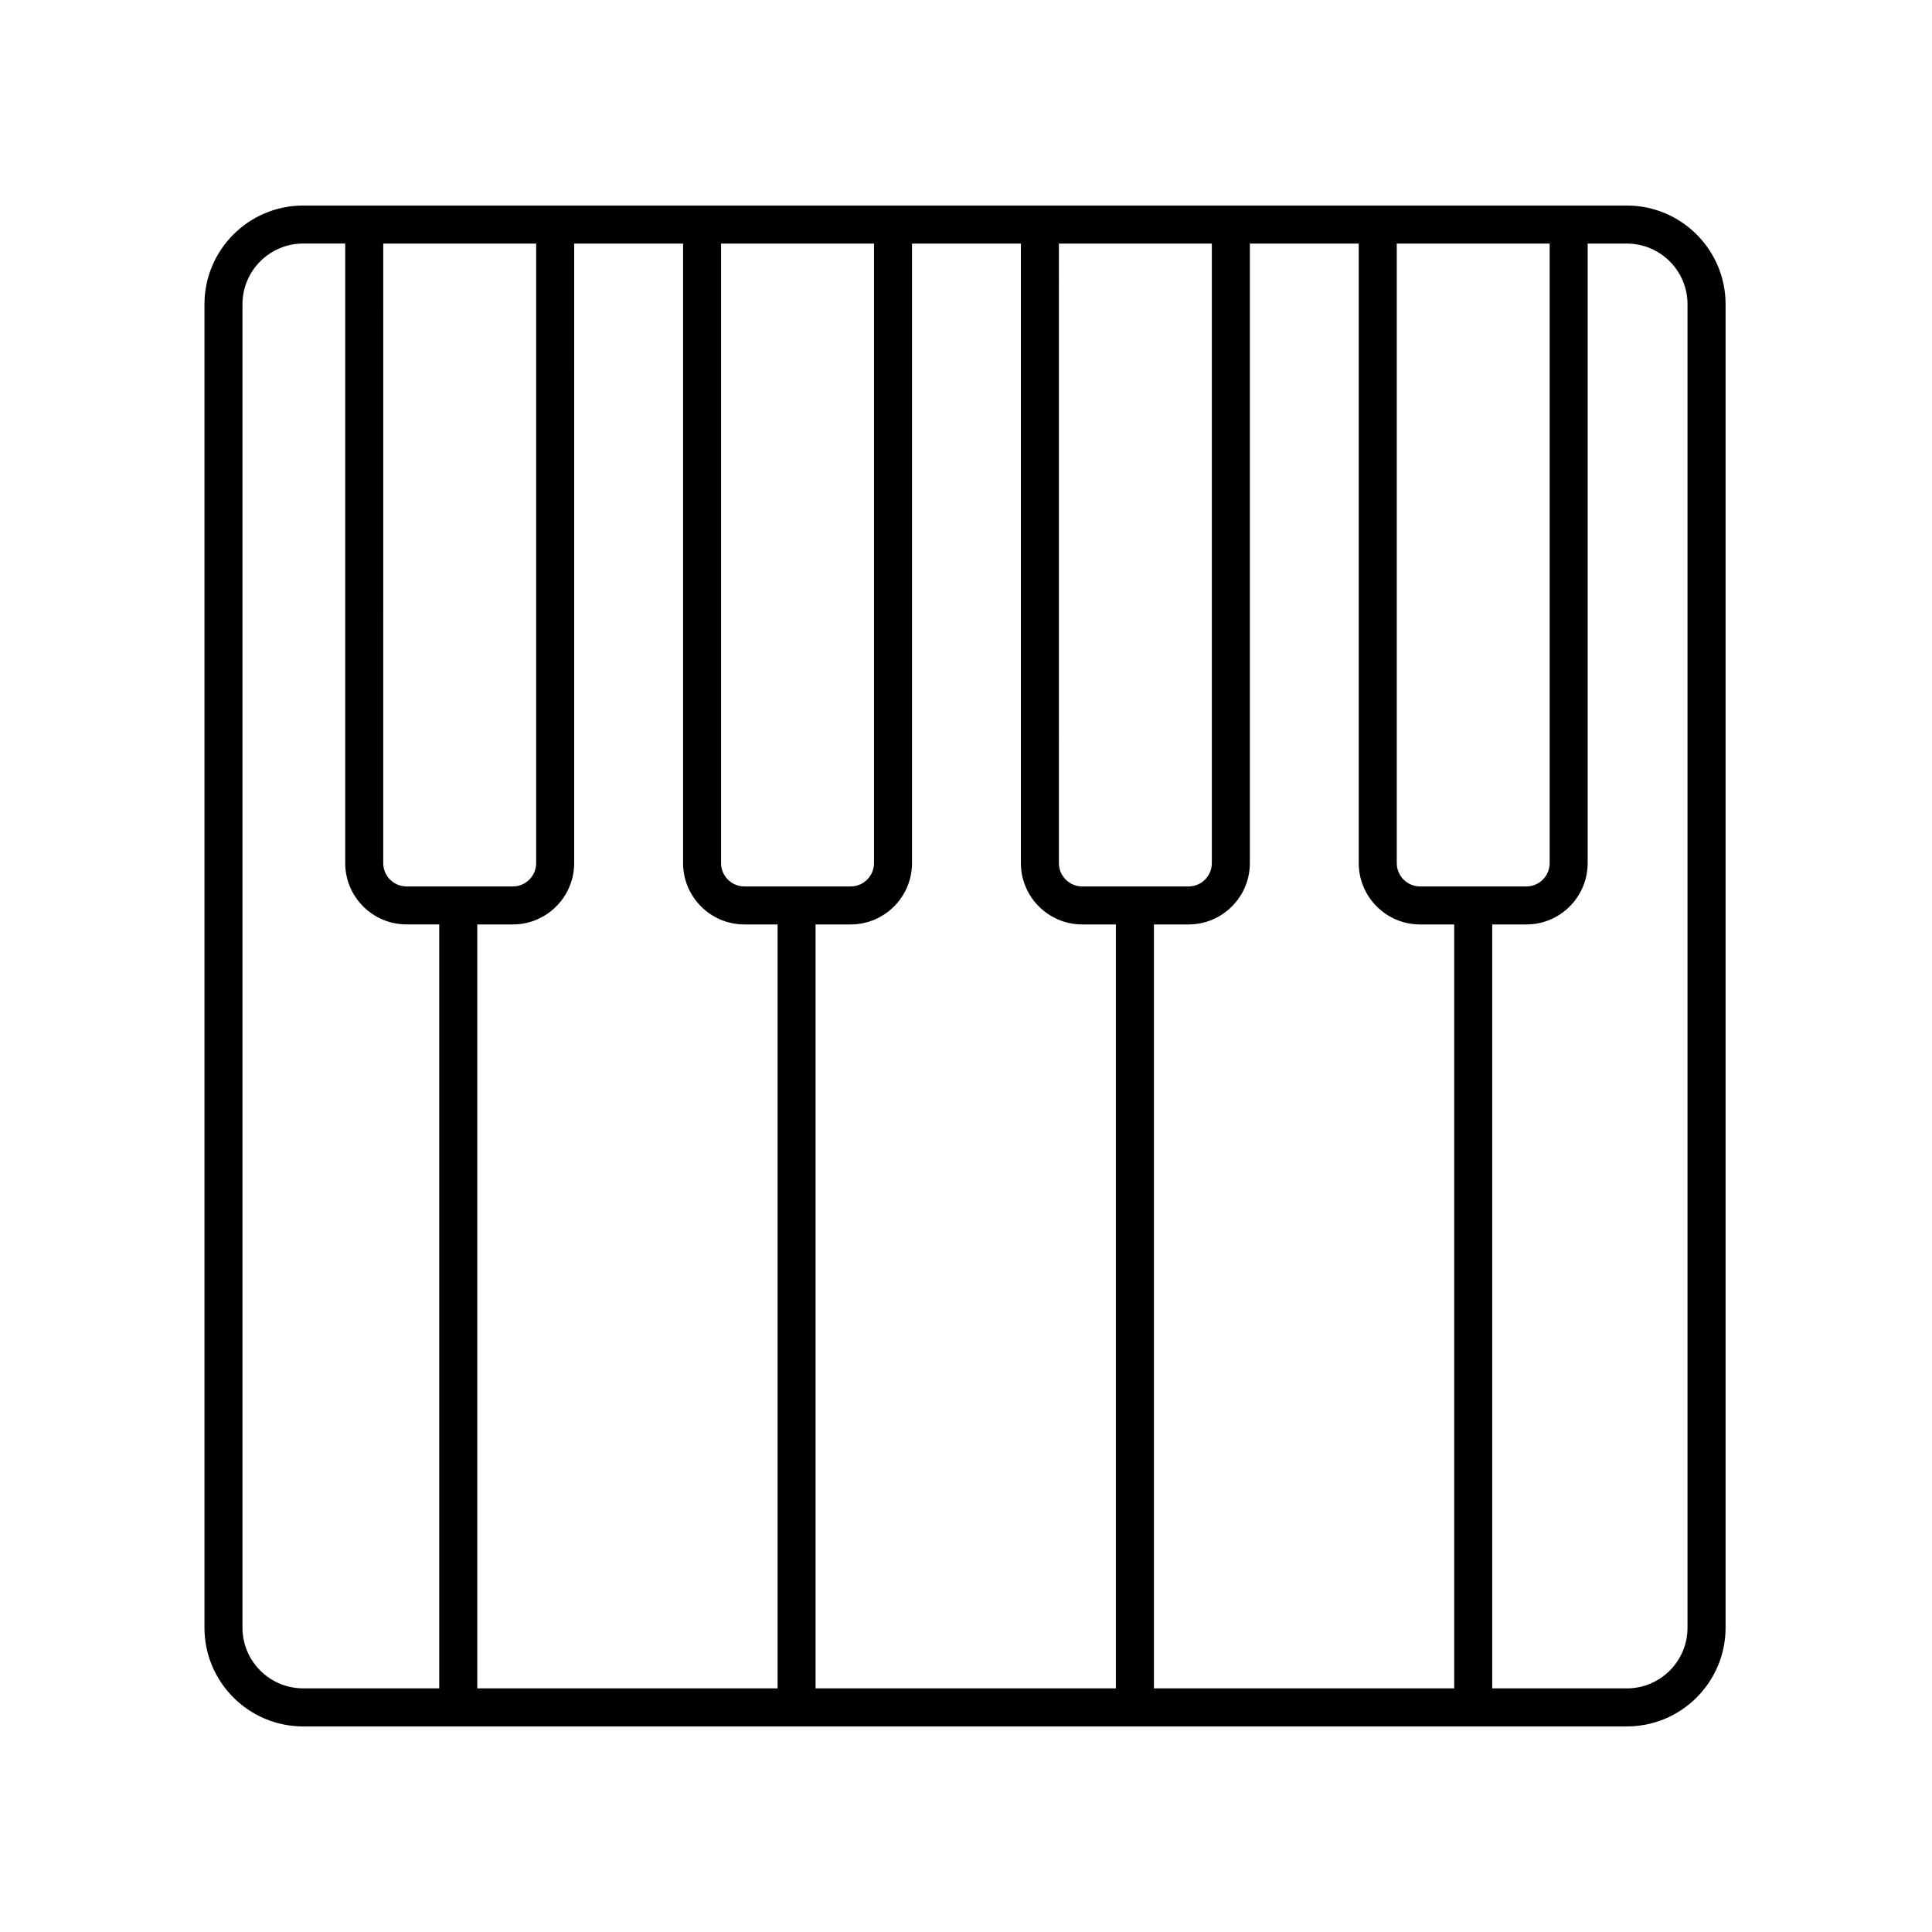
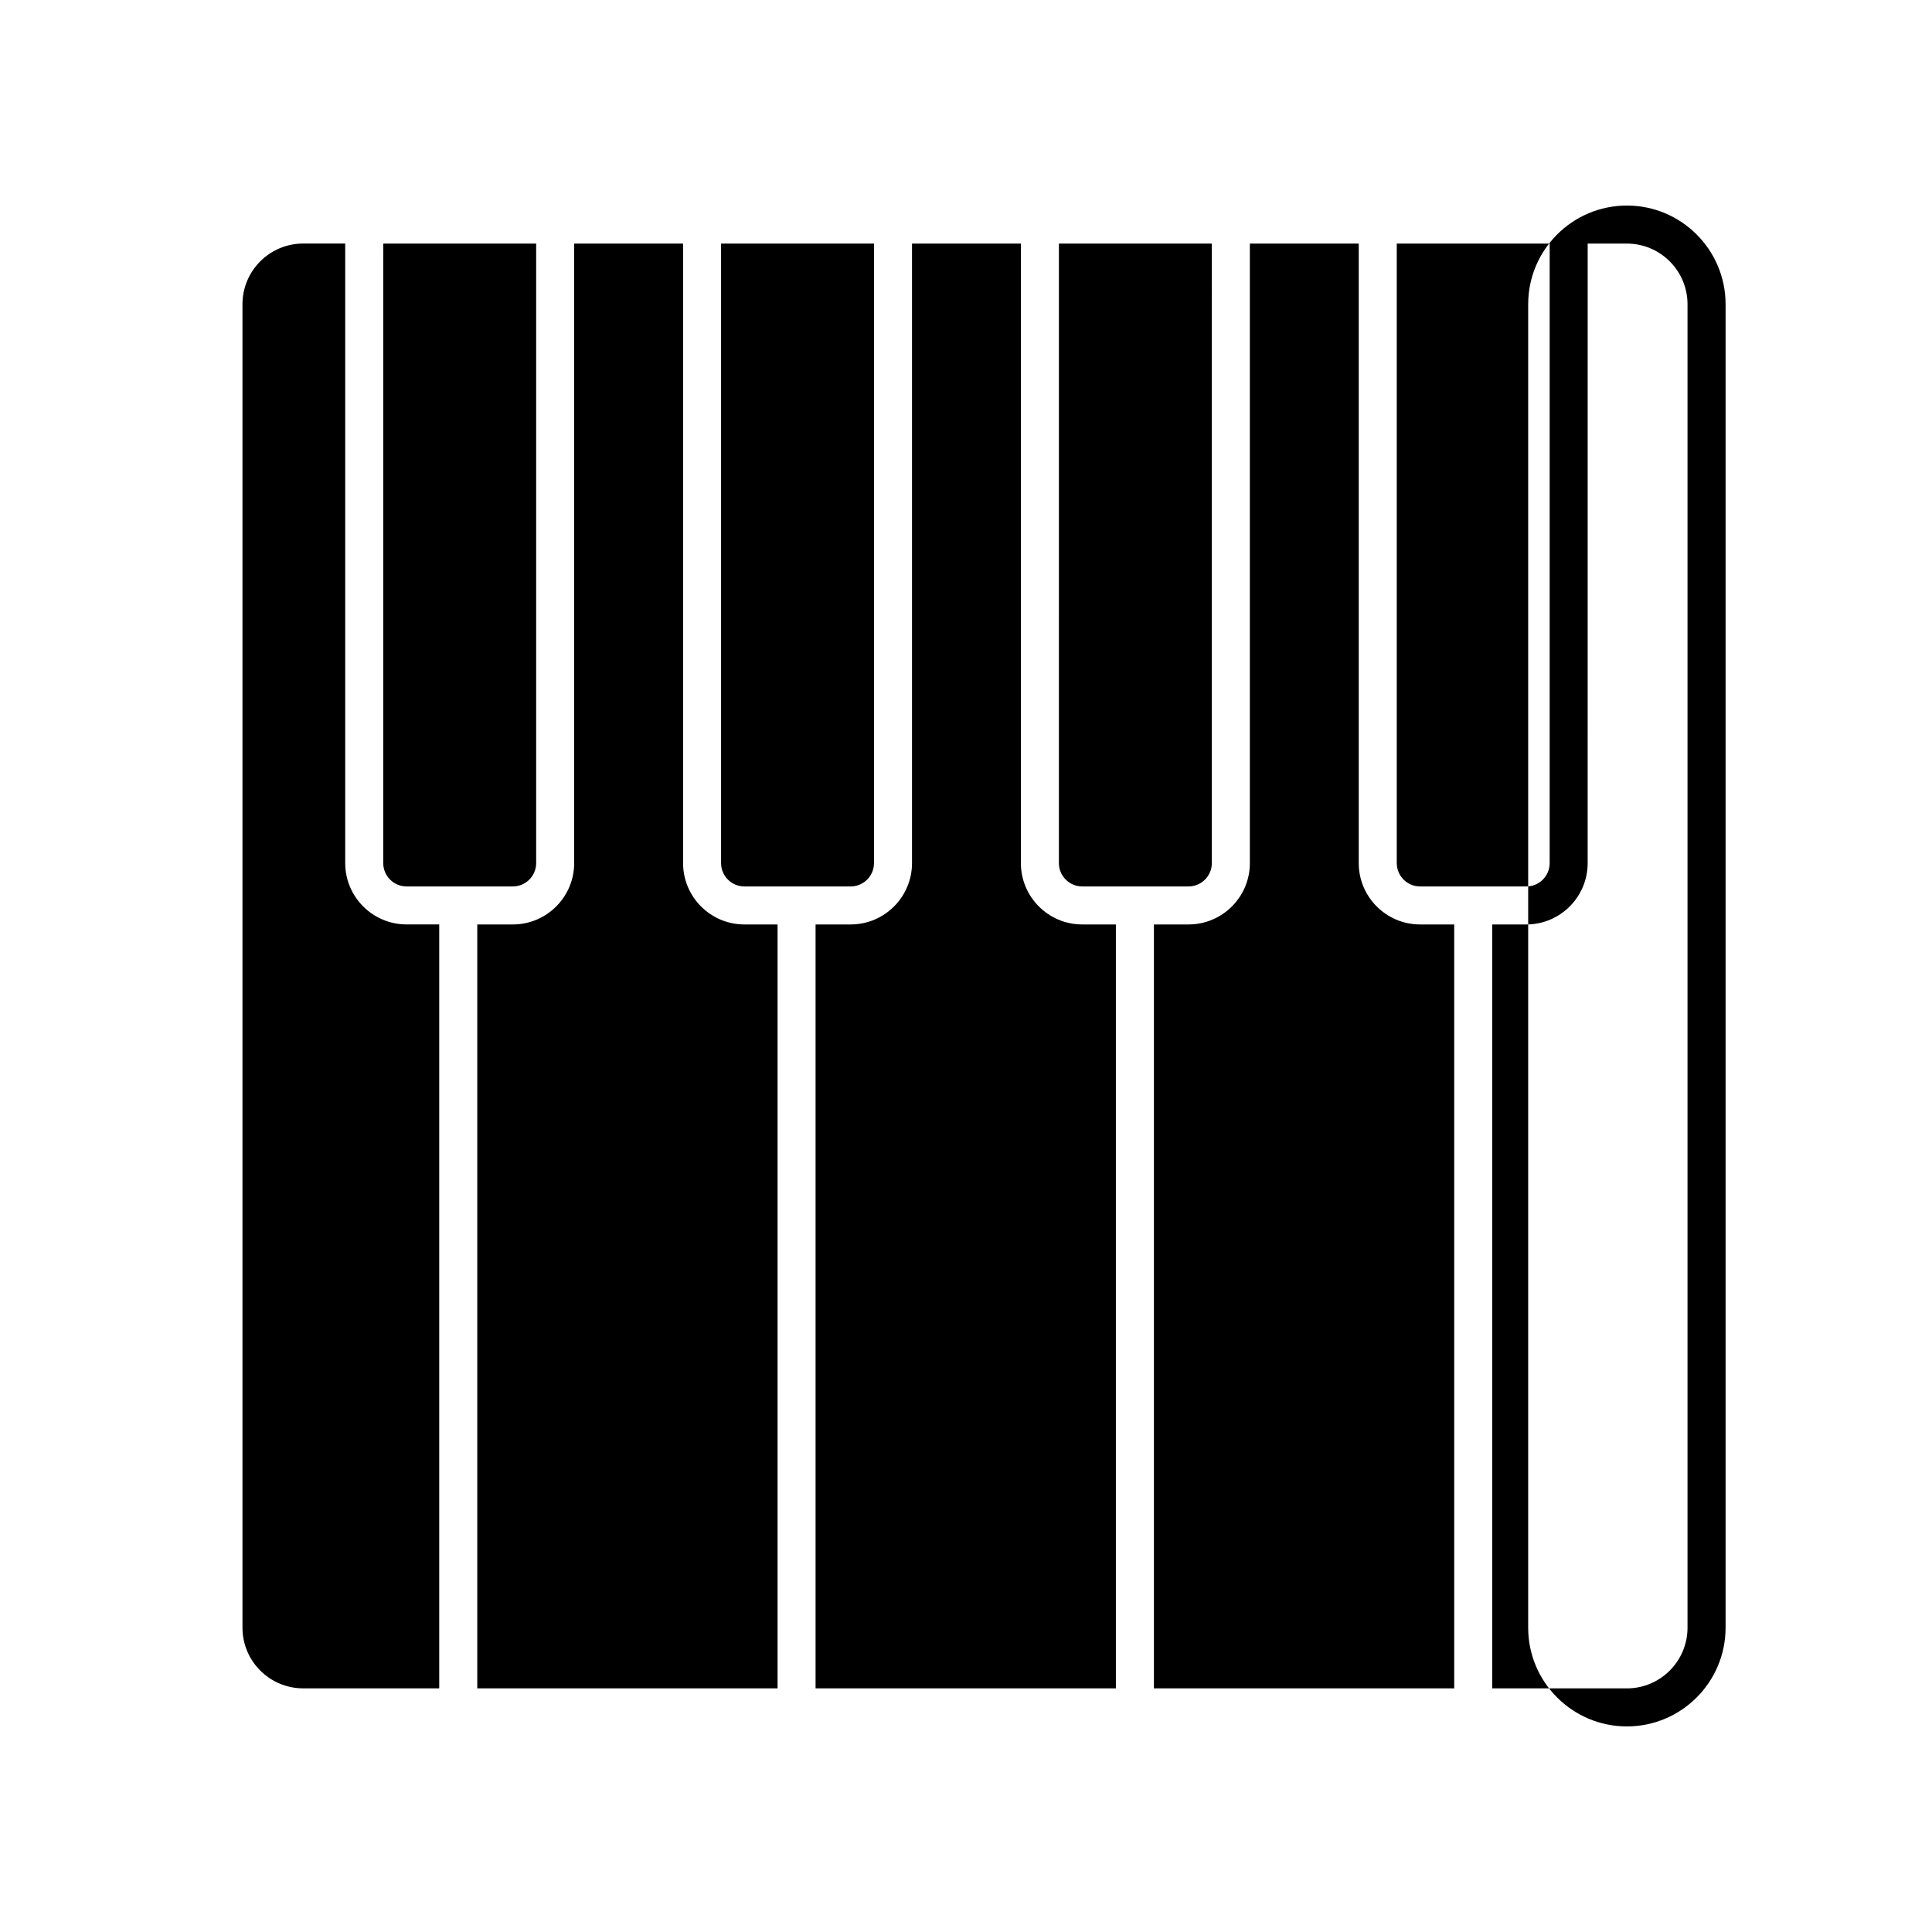
<svg xmlns="http://www.w3.org/2000/svg" fill="#000000" width="800px" height="800px" version="1.1" viewBox="144 144 512 512">
-   <path d="m224.34 601.52h350.8c14.422 0 26.156-11.73 26.156-26.156v-350.74c0-14.422-11.734-26.152-26.156-26.152h-350.8c-14.422 0-26.156 11.73-26.156 26.156v350.74c0 14.418 11.734 26.152 26.156 26.152zm21.227-392.97h40.52v164.18c0 3.41-2.769 6.184-6.18 6.184h-28.164c-3.41 0-6.18-2.773-6.18-6.184zm34.34 180.44c8.965 0 16.254-7.293 16.254-16.258l0.004-164.18h28.855v164.18c0 8.965 7.293 16.258 16.254 16.258h8.789v202.45h-79.582v-202.45zm240.43-10.074c-3.41 0-6.18-2.773-6.18-6.184v-164.18h40.52v164.18c0 3.41-2.769 6.184-6.18 6.184zm0 10.074h9.043v202.45h-79.582v-202.45h9.172c8.965 0 16.254-7.293 16.254-16.258v-164.18h28.855v164.18c0 8.965 7.293 16.258 16.258 16.258zm-55.191-16.258c0 3.41-2.769 6.184-6.18 6.184h-28.164c-3.41 0-6.184-2.773-6.184-6.184l0.004-164.18h40.527zm-34.34 16.258h8.914v202.45h-79.586v-202.45h9.297c8.965 0 16.262-7.293 16.262-16.258v-164.18h28.852v164.18c0 8.965 7.297 16.258 16.262 16.258zm-55.188-16.258c0 3.41-2.773 6.184-6.184 6.184h-28.164c-3.41 0-6.18-2.773-6.18-6.184v-164.18h40.527zm215.59-148.11v350.74c0 8.867-7.211 16.078-16.078 16.078h-35.68v-202.45h9.043c8.965 0 16.254-7.293 16.254-16.258l0.004-164.18h10.383c8.863 0 16.074 7.211 16.074 16.078zm-382.95 0c0-8.867 7.211-16.078 16.078-16.078h11.148v164.18c0 8.965 7.293 16.258 16.254 16.258h8.66v202.45h-36.062c-8.867 0-16.078-7.211-16.078-16.078z" />
+   <path d="m224.34 601.52h350.8c14.422 0 26.156-11.73 26.156-26.156v-350.74c0-14.422-11.734-26.152-26.156-26.152c-14.422 0-26.156 11.73-26.156 26.156v350.74c0 14.418 11.734 26.152 26.156 26.152zm21.227-392.97h40.52v164.18c0 3.41-2.769 6.184-6.18 6.184h-28.164c-3.41 0-6.18-2.773-6.18-6.184zm34.34 180.44c8.965 0 16.254-7.293 16.254-16.258l0.004-164.18h28.855v164.18c0 8.965 7.293 16.258 16.254 16.258h8.789v202.45h-79.582v-202.45zm240.43-10.074c-3.41 0-6.18-2.773-6.18-6.184v-164.18h40.52v164.18c0 3.41-2.769 6.184-6.18 6.184zm0 10.074h9.043v202.45h-79.582v-202.45h9.172c8.965 0 16.254-7.293 16.254-16.258v-164.18h28.855v164.18c0 8.965 7.293 16.258 16.258 16.258zm-55.191-16.258c0 3.41-2.769 6.184-6.18 6.184h-28.164c-3.41 0-6.184-2.773-6.184-6.184l0.004-164.18h40.527zm-34.34 16.258h8.914v202.45h-79.586v-202.45h9.297c8.965 0 16.262-7.293 16.262-16.258v-164.18h28.852v164.18c0 8.965 7.297 16.258 16.262 16.258zm-55.188-16.258c0 3.41-2.773 6.184-6.184 6.184h-28.164c-3.41 0-6.18-2.773-6.18-6.184v-164.18h40.527zm215.59-148.11v350.74c0 8.867-7.211 16.078-16.078 16.078h-35.68v-202.45h9.043c8.965 0 16.254-7.293 16.254-16.258l0.004-164.18h10.383c8.863 0 16.074 7.211 16.074 16.078zm-382.95 0c0-8.867 7.211-16.078 16.078-16.078h11.148v164.18c0 8.965 7.293 16.258 16.254 16.258h8.66v202.45h-36.062c-8.867 0-16.078-7.211-16.078-16.078z" />
</svg>